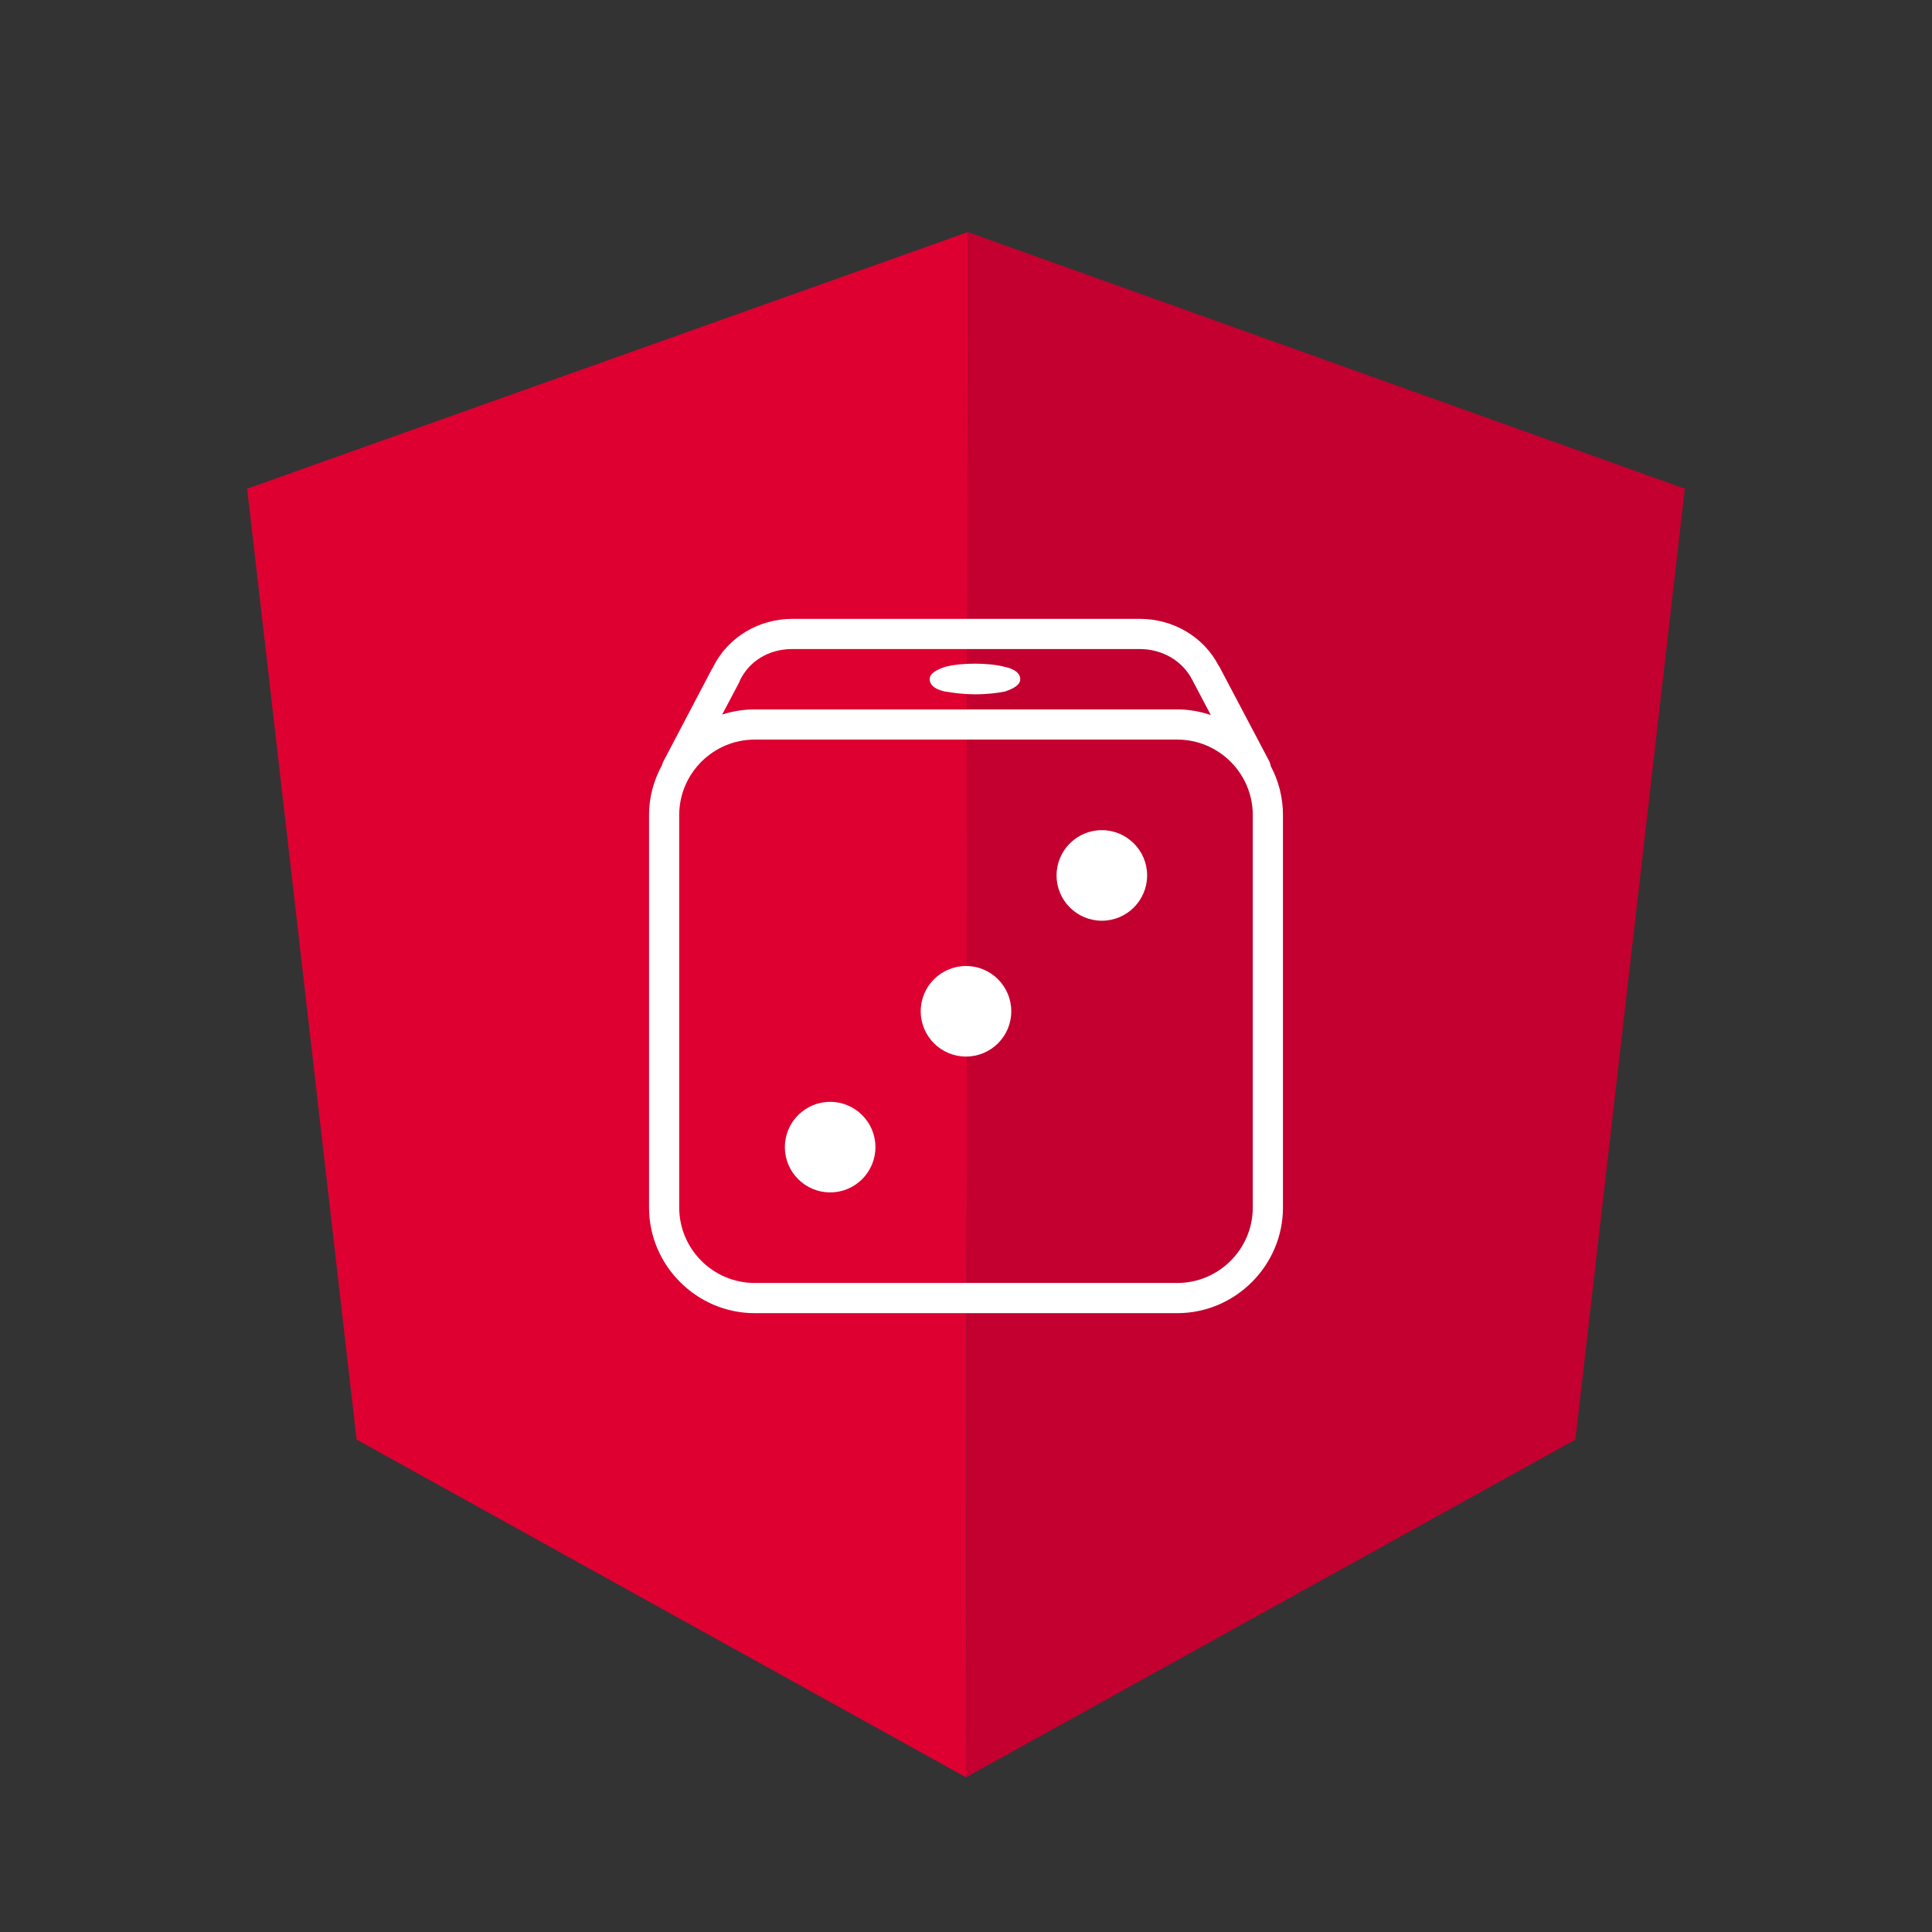
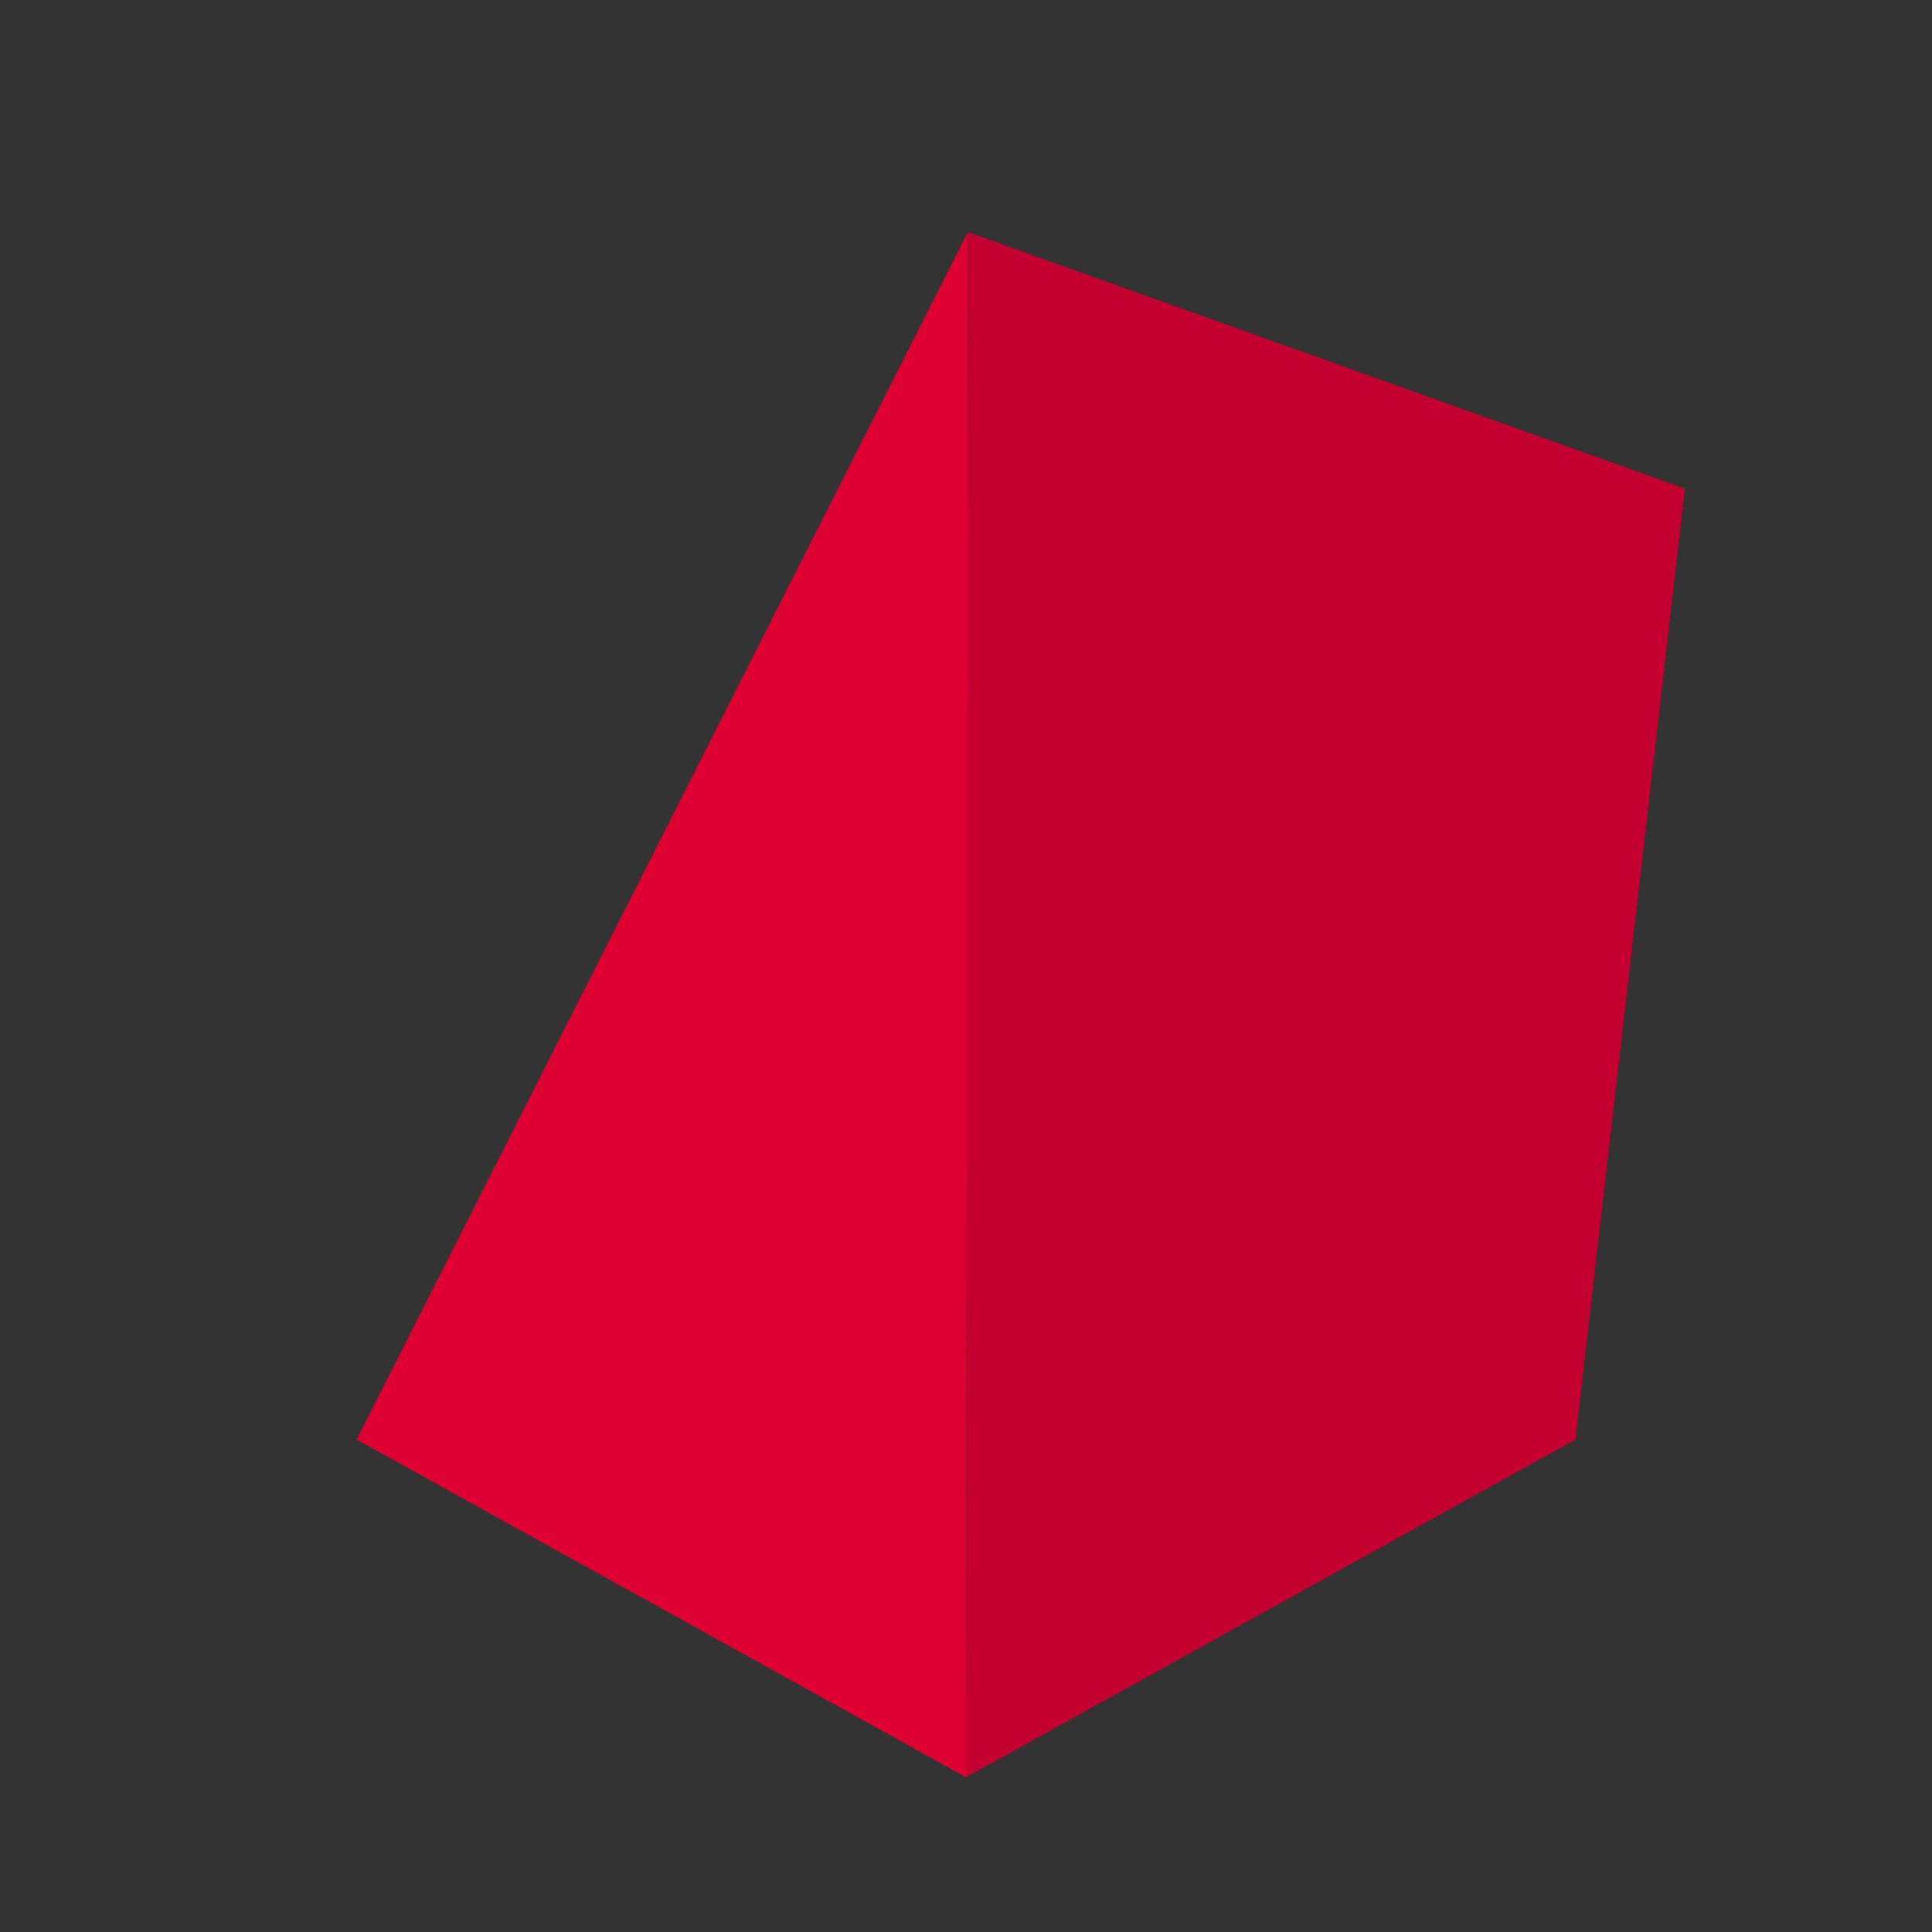
<svg xmlns="http://www.w3.org/2000/svg" width="512" height="512" viewBox="0 0 512 512" fill="none">
  <rect x="0" y="0" width="512" height="512" fill="#333333" stroke="none" />
-   <path fill-rule="evenodd" clip-rule="evenodd" d="M256.5 61.5L65.5 129.5L94.5 381.5L256 471L256.5 61.5Z" fill="#DD0031" />
+   <path fill-rule="evenodd" clip-rule="evenodd" d="M256.5 61.5L94.5 381.5L256 471L256.5 61.5Z" fill="#DD0031" />
  <path d="M446.5 129.5L256.5 61.5L256 471L417.5 381.5L446.5 129.5Z" fill="#C3002F" />
-   <path d="M210 164C201.062 164 192.781 168.875 188.875 177C188.844 177.062 188.781 177.062 188.75 177.125L175.625 202.125C175.578 202.281 175.531 202.453 175.5 202.625C175.469 202.672 175.406 202.703 175.375 202.75C175.375 202.797 175.375 202.828 175.375 202.875C173.25 206.812 172 211.234 172 216V320C172 335.375 184.625 348 200 348H312C327.375 348 340 335.375 340 320V216C340 211.297 338.828 206.906 336.75 203C336.688 202.562 336.562 202.141 336.375 201.75L323.125 176.625C323.109 176.594 323.141 176.531 323.125 176.5H323C319.047 168.766 310.938 164 302 164H210ZM210 172H302C308.203 172 313.516 175.281 316 180.25L320.875 189.5C318.062 188.547 315.109 188 312 188H200C196.984 188 194.109 188.484 191.375 189.375L196 180.625C196 180.578 196 180.547 196 180.5C198.531 175.125 203.797 172 210 172ZM258.375 175.875C255.469 175.875 252.578 176.156 250.375 176.75C246.781 177.953 246.375 179.203 246.375 180C246.375 180.797 246.781 182.453 250.375 183.25C252.781 183.656 255.578 184 258.375 184C261.578 184 264.375 183.656 266.375 183.25C269.969 182.047 270.375 180.797 270.375 180C270.375 179.203 269.969 177.547 266.375 176.75C264.172 176.156 261.281 175.875 258.375 175.875ZM200 196H312C323.016 196 332 204.984 332 216V320C332 331.016 323.016 340 312 340H200C188.984 340 180 331.016 180 320V216C180 204.984 188.984 196 200 196ZM292 220C285.375 220 280 225.375 280 232C280 238.625 285.375 244 292 244C298.625 244 304 238.625 304 232C304 225.375 298.625 220 292 220ZM256 256C249.375 256 244 261.375 244 268C244 274.625 249.375 280 256 280C262.625 280 268 274.625 268 268C268 261.375 262.625 256 256 256ZM220 292C213.375 292 208 297.375 208 304C208 310.625 213.375 316 220 316C226.625 316 232 310.625 232 304C232 297.375 226.625 292 220 292Z" fill="white" />
</svg>